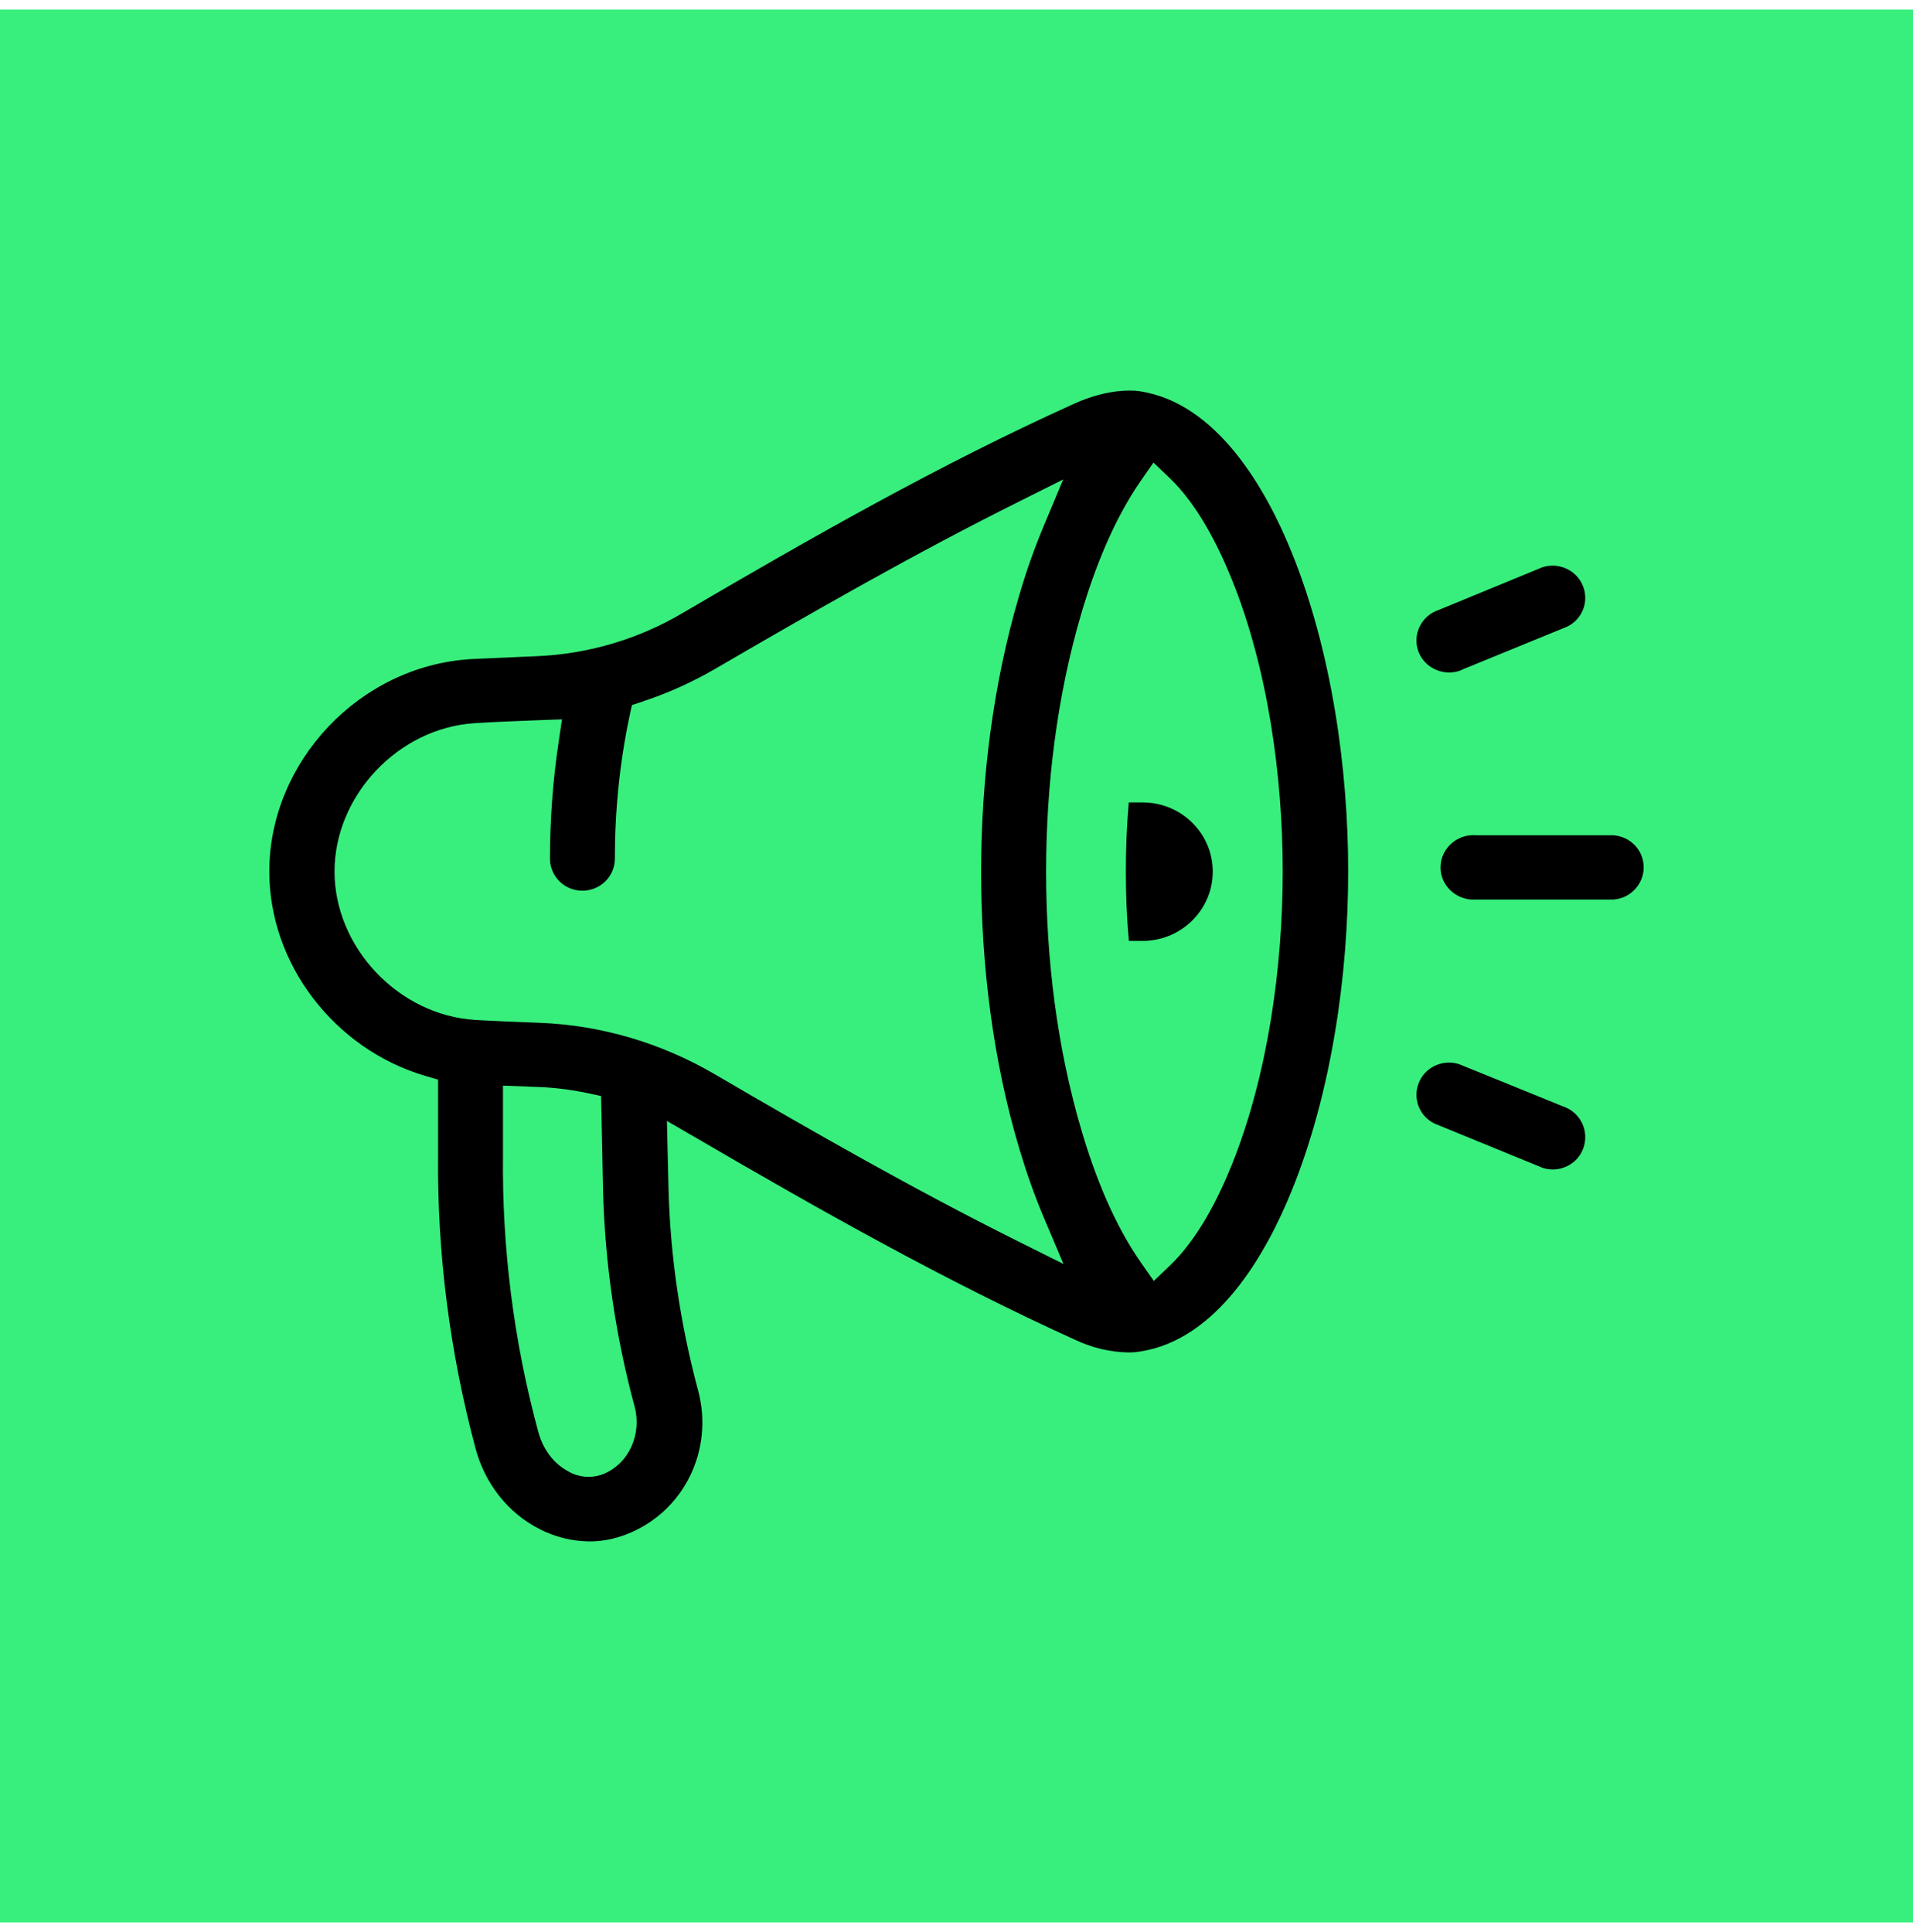
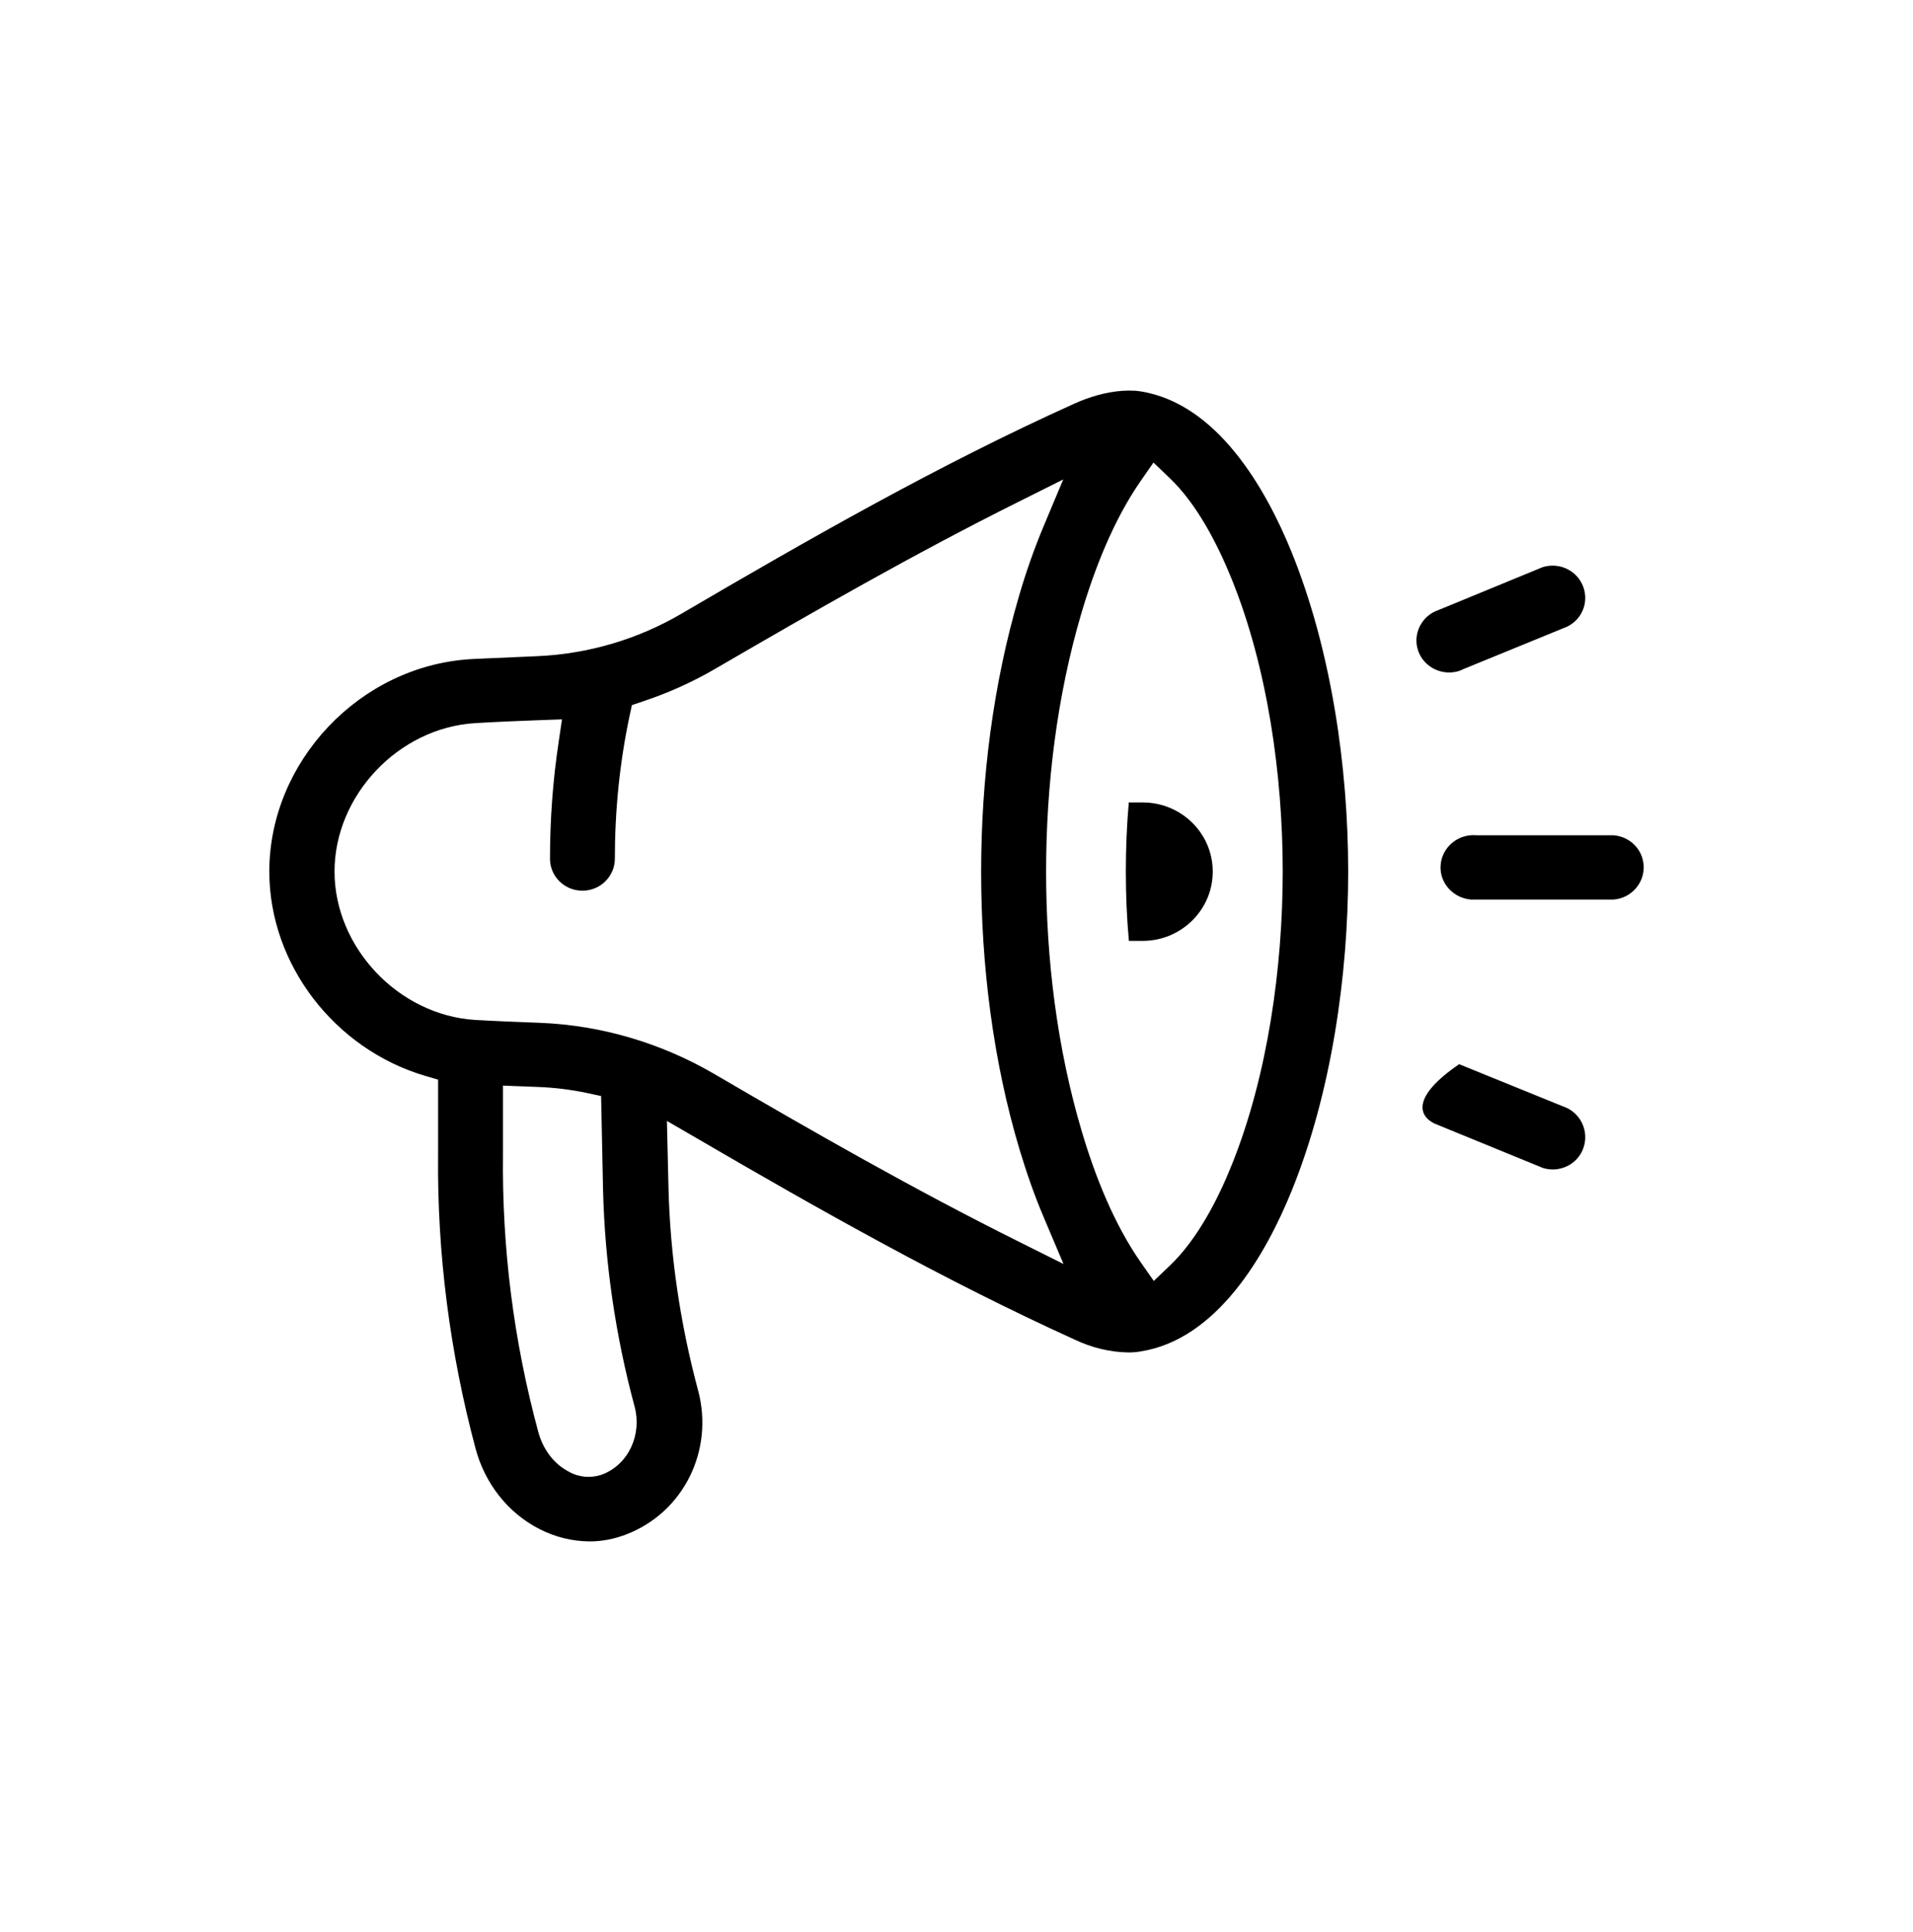
<svg xmlns="http://www.w3.org/2000/svg" width="100" height="101" viewBox="0 0 100 101" fill="none">
-   <rect width="100" height="100" transform="translate(0 0.5)" fill="#38ef7d" />
-   <path fill-rule="evenodd" clip-rule="evenodd" d="M59.572 20.452C59.493 20.443 59.41 20.43 59.344 20.426C59.12 20.413 58.892 20.417 58.668 20.43C57.804 20.495 56.944 20.746 56.163 21.1C49.086 24.291 42.298 28.173 35.612 32.089C33.331 33.425 30.733 34.19 28.079 34.303C26.938 34.35 25.793 34.402 24.648 34.454L24.621 34.458H24.599C18.786 34.817 14.078 39.832 14.078 45.56C14.078 50.424 17.496 54.833 22.195 56.234L22.901 56.441V60.332C22.844 65.528 23.52 70.721 24.863 75.74C25.345 77.534 26.539 79.099 28.223 79.946C29.022 80.352 29.904 80.573 30.808 80.581C31.457 80.586 32.102 80.456 32.707 80.227C35.766 79.064 37.323 75.787 36.494 72.696C35.568 69.238 35.033 65.684 34.945 62.105L34.862 58.599L36.402 59.493C42.834 63.242 49.371 66.942 56.163 70.024L56.172 70.029L56.185 70.033C57.071 70.457 58.032 70.69 59.015 70.703C59.199 70.703 59.379 70.69 59.554 70.66H59.568L59.581 70.656C63.617 70.05 66.171 65.593 67.535 62.217C69.589 57.137 70.475 51.029 70.475 45.56C70.475 40.091 69.584 33.978 67.531 28.899C66.166 25.523 63.604 21.061 59.572 20.452ZM29.715 76.924C28.908 76.5 28.373 75.722 28.14 74.862C26.855 70.132 26.236 65.234 26.293 60.345V56.753L28.074 56.822C28.943 56.852 29.807 56.956 30.654 57.133L31.422 57.297L31.523 62.182V62.195C31.619 66.03 32.176 69.838 33.177 73.548C33.554 74.966 32.887 76.552 31.466 77.088L31.444 77.093L31.426 77.101C30.86 77.287 30.229 77.227 29.715 76.924ZM61.143 24.991C62.582 26.366 63.657 28.471 64.389 30.282C66.272 34.934 67.053 40.576 67.053 45.56C67.053 50.558 66.272 56.199 64.403 60.864C63.674 62.684 62.599 64.781 61.156 66.16L60.313 66.964L59.647 66.013C58.238 64.002 57.247 61.495 56.553 59.16C55.255 54.803 54.684 50.108 54.684 45.577C54.684 41.068 55.246 36.408 56.523 32.076C57.22 29.716 58.216 27.178 59.629 25.142L60.296 24.182L61.143 24.991ZM28.75 44.89C28.75 45.815 29.505 46.563 30.444 46.563C31.382 46.563 32.141 45.815 32.141 44.89C32.141 42.378 32.392 39.867 32.914 37.407L33.032 36.862L33.567 36.681C34.888 36.244 36.16 35.678 37.358 34.981C42.566 31.951 47.796 28.951 53.193 26.258L55.579 25.064L54.557 27.503C54.061 28.687 53.636 29.898 53.276 31.13C51.911 35.773 51.288 40.744 51.288 45.577C51.288 50.424 51.903 55.456 53.302 60.116C53.662 61.305 54.07 62.485 54.557 63.631L55.593 66.078L53.193 64.88C47.796 62.187 42.557 59.195 37.358 56.156C34.585 54.535 31.461 53.601 28.237 53.471C27.109 53.428 25.977 53.385 24.849 53.32C20.822 53.074 17.487 49.52 17.487 45.56C17.487 41.6 20.813 38.051 24.832 37.804C25.951 37.735 27.065 37.692 28.184 37.649L29.377 37.606L29.206 38.769C28.899 40.796 28.75 42.845 28.75 44.89ZM59.006 41.95C58.901 43.152 58.852 44.354 58.852 45.56C58.852 46.771 58.901 47.981 59.011 49.187H59.791C61.81 49.153 63.429 47.505 63.394 45.508C63.363 43.55 61.766 41.981 59.791 41.95H59.006ZM76.275 55.633C75.468 55.373 74.586 55.737 74.218 56.493C73.809 57.323 74.143 58.318 74.977 58.733L80.382 60.946C80.47 60.98 80.557 61.019 80.641 61.054C81.518 61.335 82.475 60.877 82.773 60.008C83.08 59.122 82.62 58.153 81.716 57.842L81.689 57.833L76.275 55.633ZM76.284 35.072C76.332 35.051 76.385 35.033 76.429 35.012L76.481 34.986L81.931 32.755C82.769 32.34 83.102 31.346 82.694 30.516C82.321 29.759 81.444 29.396 80.636 29.651L75.218 31.882L75.187 31.895C74.305 32.193 73.831 33.157 74.134 34.026C74.437 34.891 75.402 35.358 76.284 35.072ZM76.885 47.026H84.344C85.27 46.961 85.976 46.157 85.919 45.245C85.871 44.397 85.195 43.731 84.344 43.667H77.144L77.118 43.662C76.179 43.61 75.363 44.319 75.306 45.245C75.244 46.161 75.964 46.948 76.885 47.026Z" fill="black" />
+   <path fill-rule="evenodd" clip-rule="evenodd" d="M59.572 20.452C59.493 20.443 59.41 20.43 59.344 20.426C59.12 20.413 58.892 20.417 58.668 20.43C57.804 20.495 56.944 20.746 56.163 21.1C49.086 24.291 42.298 28.173 35.612 32.089C33.331 33.425 30.733 34.19 28.079 34.303C26.938 34.35 25.793 34.402 24.648 34.454L24.621 34.458H24.599C18.786 34.817 14.078 39.832 14.078 45.56C14.078 50.424 17.496 54.833 22.195 56.234L22.901 56.441V60.332C22.844 65.528 23.52 70.721 24.863 75.74C25.345 77.534 26.539 79.099 28.223 79.946C29.022 80.352 29.904 80.573 30.808 80.581C31.457 80.586 32.102 80.456 32.707 80.227C35.766 79.064 37.323 75.787 36.494 72.696C35.568 69.238 35.033 65.684 34.945 62.105L34.862 58.599L36.402 59.493C42.834 63.242 49.371 66.942 56.163 70.024L56.172 70.029L56.185 70.033C57.071 70.457 58.032 70.69 59.015 70.703C59.199 70.703 59.379 70.69 59.554 70.66H59.568L59.581 70.656C63.617 70.05 66.171 65.593 67.535 62.217C69.589 57.137 70.475 51.029 70.475 45.56C70.475 40.091 69.584 33.978 67.531 28.899C66.166 25.523 63.604 21.061 59.572 20.452ZM29.715 76.924C28.908 76.5 28.373 75.722 28.14 74.862C26.855 70.132 26.236 65.234 26.293 60.345V56.753L28.074 56.822C28.943 56.852 29.807 56.956 30.654 57.133L31.422 57.297L31.523 62.182V62.195C31.619 66.03 32.176 69.838 33.177 73.548C33.554 74.966 32.887 76.552 31.466 77.088L31.444 77.093L31.426 77.101C30.86 77.287 30.229 77.227 29.715 76.924ZM61.143 24.991C62.582 26.366 63.657 28.471 64.389 30.282C66.272 34.934 67.053 40.576 67.053 45.56C67.053 50.558 66.272 56.199 64.403 60.864C63.674 62.684 62.599 64.781 61.156 66.16L60.313 66.964L59.647 66.013C58.238 64.002 57.247 61.495 56.553 59.16C55.255 54.803 54.684 50.108 54.684 45.577C54.684 41.068 55.246 36.408 56.523 32.076C57.22 29.716 58.216 27.178 59.629 25.142L60.296 24.182L61.143 24.991ZM28.75 44.89C28.75 45.815 29.505 46.563 30.444 46.563C31.382 46.563 32.141 45.815 32.141 44.89C32.141 42.378 32.392 39.867 32.914 37.407L33.032 36.862L33.567 36.681C34.888 36.244 36.16 35.678 37.358 34.981C42.566 31.951 47.796 28.951 53.193 26.258L55.579 25.064L54.557 27.503C54.061 28.687 53.636 29.898 53.276 31.13C51.911 35.773 51.288 40.744 51.288 45.577C51.288 50.424 51.903 55.456 53.302 60.116C53.662 61.305 54.07 62.485 54.557 63.631L55.593 66.078L53.193 64.88C47.796 62.187 42.557 59.195 37.358 56.156C34.585 54.535 31.461 53.601 28.237 53.471C27.109 53.428 25.977 53.385 24.849 53.32C20.822 53.074 17.487 49.52 17.487 45.56C17.487 41.6 20.813 38.051 24.832 37.804C25.951 37.735 27.065 37.692 28.184 37.649L29.377 37.606L29.206 38.769C28.899 40.796 28.75 42.845 28.75 44.89ZM59.006 41.95C58.901 43.152 58.852 44.354 58.852 45.56C58.852 46.771 58.901 47.981 59.011 49.187H59.791C61.81 49.153 63.429 47.505 63.394 45.508C63.363 43.55 61.766 41.981 59.791 41.95H59.006ZM76.275 55.633C73.809 57.323 74.143 58.318 74.977 58.733L80.382 60.946C80.47 60.98 80.557 61.019 80.641 61.054C81.518 61.335 82.475 60.877 82.773 60.008C83.08 59.122 82.62 58.153 81.716 57.842L81.689 57.833L76.275 55.633ZM76.284 35.072C76.332 35.051 76.385 35.033 76.429 35.012L76.481 34.986L81.931 32.755C82.769 32.34 83.102 31.346 82.694 30.516C82.321 29.759 81.444 29.396 80.636 29.651L75.218 31.882L75.187 31.895C74.305 32.193 73.831 33.157 74.134 34.026C74.437 34.891 75.402 35.358 76.284 35.072ZM76.885 47.026H84.344C85.27 46.961 85.976 46.157 85.919 45.245C85.871 44.397 85.195 43.731 84.344 43.667H77.144L77.118 43.662C76.179 43.61 75.363 44.319 75.306 45.245C75.244 46.161 75.964 46.948 76.885 47.026Z" fill="black" />
</svg>